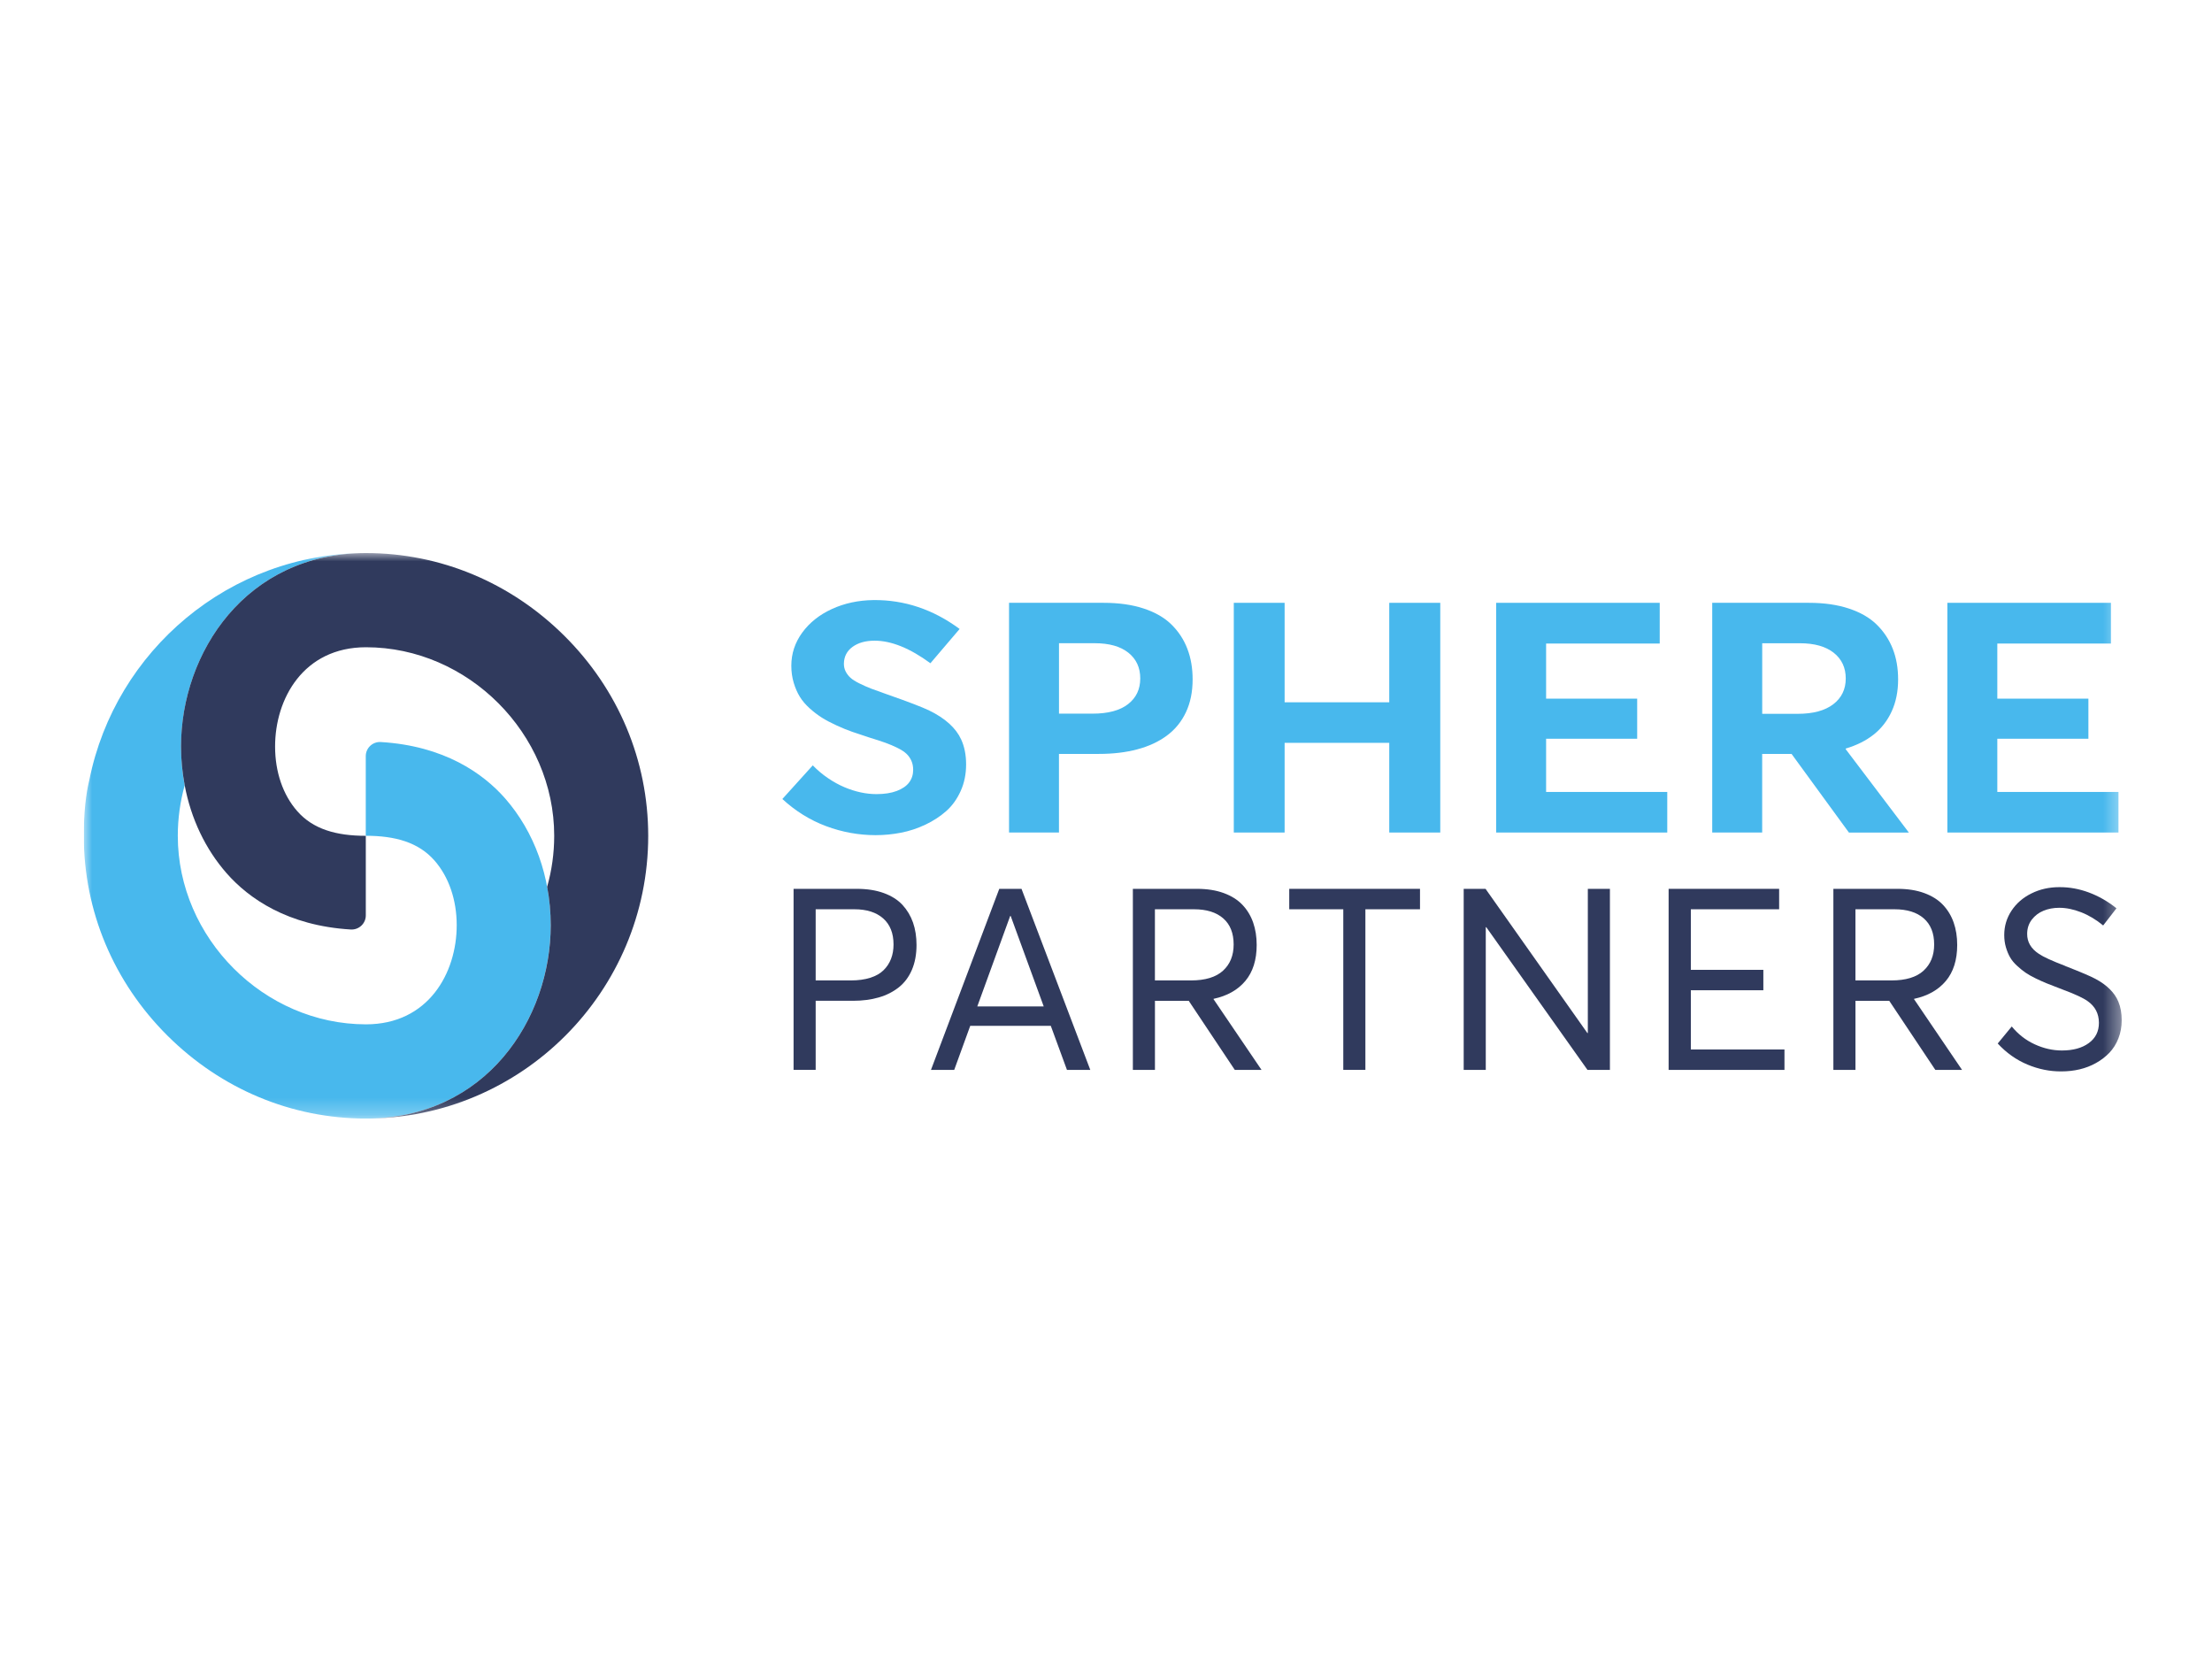
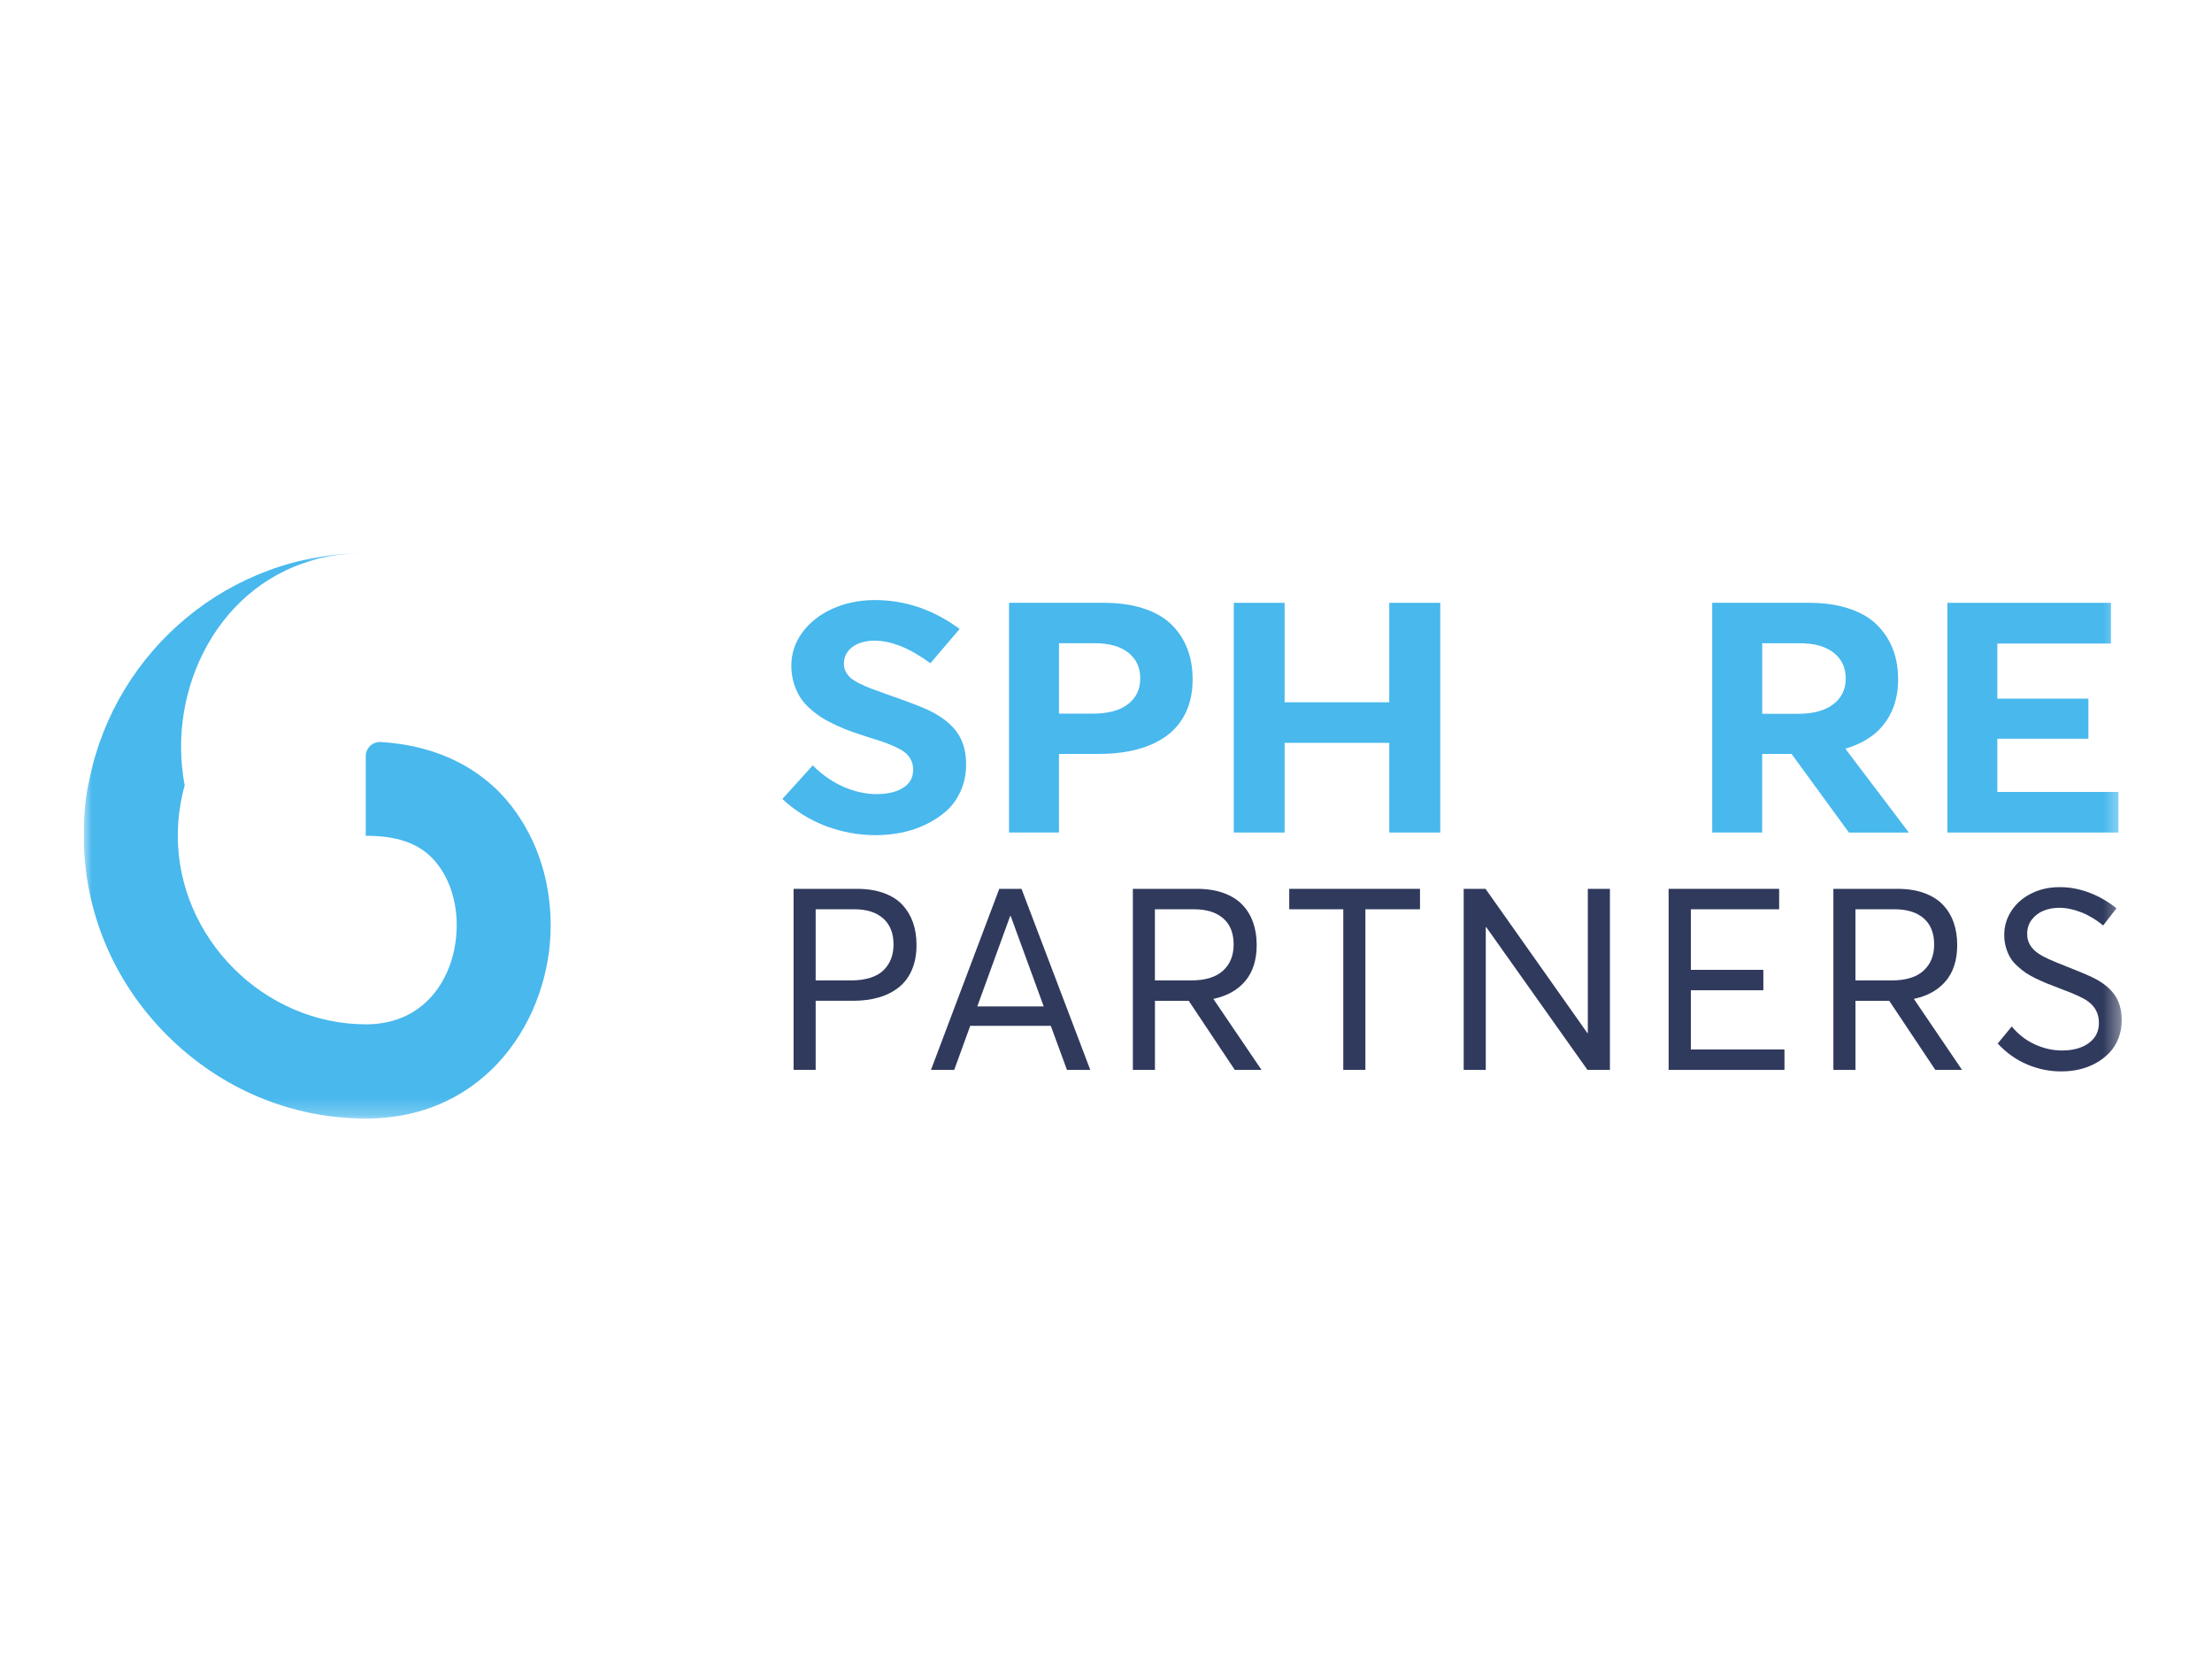
<svg xmlns="http://www.w3.org/2000/svg" width="132" height="100" viewBox="0 0 132 100" fill="none">
  <g clip-path="url(#clip0_550_2618)">
    <mask id="mask0_550_2618" style="mask-type:luminance" maskUnits="userSpaceOnUse" x="5" y="33" width="122" height="34">
      <path d="M126.63 33H5V66.74H126.63V33Z" fill="white" />
    </mask>
    <g mask="url(#mask0_550_2618)">
      <path d="M49.296 49.294C48.34 48.937 47.471 48.397 46.687 47.675L48.502 45.667C48.783 45.956 49.085 46.211 49.41 46.43C49.734 46.651 50.061 46.83 50.386 46.968C50.71 47.106 51.035 47.209 51.357 47.279C51.68 47.349 51.994 47.383 52.301 47.383C52.778 47.383 53.18 47.321 53.513 47.195C53.846 47.068 54.092 46.9 54.252 46.687C54.412 46.474 54.493 46.221 54.493 45.934C54.493 45.734 54.458 45.555 54.388 45.397C54.318 45.24 54.222 45.102 54.1 44.983C53.977 44.865 53.799 44.746 53.565 44.63C53.33 44.514 53.088 44.409 52.836 44.319C52.583 44.228 52.251 44.12 51.838 43.994C51.467 43.875 51.139 43.765 50.852 43.664C50.566 43.564 50.253 43.438 49.919 43.283C49.584 43.129 49.292 42.976 49.047 42.822C48.803 42.667 48.558 42.482 48.318 42.266C48.078 42.049 47.881 41.82 47.731 41.577C47.581 41.334 47.459 41.055 47.364 40.738C47.27 40.421 47.222 40.084 47.222 39.725C47.222 39.002 47.438 38.344 47.873 37.746C48.308 37.15 48.899 36.68 49.646 36.337C50.395 35.994 51.221 35.817 52.123 35.805C53.97 35.787 55.684 36.361 57.265 37.529L55.522 39.574C54.298 38.677 53.188 38.228 52.194 38.228C51.656 38.228 51.217 38.35 50.878 38.595C50.54 38.84 50.365 39.175 50.359 39.602C50.359 39.773 50.393 39.925 50.464 40.064C50.534 40.202 50.628 40.327 50.746 40.435C50.864 40.546 51.043 40.658 51.277 40.774C51.511 40.891 51.746 40.995 51.98 41.086C52.215 41.176 52.531 41.29 52.93 41.429C54.204 41.874 55.045 42.197 55.458 42.398C56.41 42.864 57.043 43.438 57.357 44.122C57.554 44.55 57.652 45.045 57.652 45.611C57.652 46.189 57.544 46.719 57.327 47.199C57.111 47.678 56.825 48.078 56.466 48.395C56.107 48.712 55.694 48.983 55.222 49.206C54.749 49.429 54.264 49.589 53.769 49.685C53.274 49.782 52.766 49.832 52.247 49.832C51.235 49.83 50.251 49.651 49.296 49.294Z" fill="#48B8ED" />
      <path d="M60.214 35.969H65.86C66.761 35.969 67.559 36.081 68.248 36.308C68.937 36.535 69.492 36.854 69.911 37.269C70.331 37.685 70.646 38.164 70.854 38.71C71.065 39.256 71.169 39.866 71.169 40.539C71.169 41.279 71.037 41.934 70.77 42.498C70.504 43.063 70.125 43.527 69.632 43.892C69.139 44.258 68.55 44.531 67.869 44.711C67.186 44.894 66.423 44.984 65.575 44.984H63.193V49.675H60.214V35.969ZM65.199 42.582C66.122 42.582 66.828 42.393 67.314 42.016C67.801 41.639 68.044 41.127 68.044 40.48C68.044 39.834 67.807 39.322 67.334 38.945C66.862 38.568 66.192 38.379 65.325 38.379H63.195V42.58H65.199V42.582Z" fill="#48B8ED" />
      <path d="M73.626 35.969H76.659V41.904H82.903V35.969H85.947V49.675H82.903V44.324H76.659V49.675H73.626V35.969Z" fill="#48B8ED" />
-       <path d="M89.282 35.969H99.043V38.399H92.263V41.687H97.698V44.079H92.263V47.254H99.493V49.675H89.282V35.969Z" fill="#48B8ED" />
      <path d="M110.332 49.675L106.91 44.984H105.157V49.675H102.176V35.969H107.948C108.843 35.969 109.635 36.081 110.324 36.308C111.013 36.535 111.57 36.854 111.993 37.269C112.415 37.685 112.734 38.164 112.948 38.71C113.163 39.256 113.269 39.866 113.269 40.539C113.269 41.255 113.141 41.891 112.886 42.445C112.632 43.001 112.273 43.461 111.816 43.826C111.358 44.189 110.801 44.47 110.142 44.665V44.703L113.91 49.677H110.332V49.675ZM105.159 42.592H107.279C108.194 42.592 108.901 42.401 109.398 42.022C109.895 41.642 110.144 41.129 110.144 40.483C110.144 39.836 109.903 39.325 109.424 38.947C108.946 38.57 108.272 38.381 107.405 38.381H105.159V42.592Z" fill="#48B8ED" />
      <path d="M116.208 35.969H125.969V38.399H119.189V41.687H124.624V44.079H119.189V47.254H126.419V49.675H116.208V35.969Z" fill="#48B8ED" />
      <path d="M47.355 53.035H51.127C51.74 53.035 52.279 53.119 52.742 53.288C53.204 53.457 53.577 53.694 53.858 53.996C54.136 54.302 54.346 54.653 54.485 55.05C54.623 55.447 54.693 55.893 54.693 56.383C54.693 56.943 54.601 57.437 54.419 57.864C54.236 58.291 53.976 58.641 53.637 58.91C53.298 59.179 52.902 59.381 52.443 59.514C51.986 59.648 51.472 59.715 50.898 59.715H48.675V63.835H47.356V53.035H47.355ZM50.778 58.5C51.217 58.5 51.604 58.446 51.934 58.342C52.265 58.235 52.529 58.085 52.728 57.888C52.926 57.694 53.074 57.467 53.172 57.212C53.271 56.957 53.321 56.672 53.321 56.355C53.321 55.682 53.114 55.163 52.702 54.799C52.289 54.436 51.718 54.254 50.987 54.254H48.675V58.5H50.778Z" fill="#303A5D" />
      <path d="M62.706 61.21H57.898L56.943 63.837H55.556L59.631 53.035H60.958L65.062 63.837H63.67L62.706 61.21ZM62.284 60.052L60.312 54.655H60.282L58.319 60.052H62.284Z" fill="#303A5D" />
      <path d="M73.685 63.837L70.937 59.716H68.921V63.837H67.603V53.035H71.427C72.034 53.035 72.569 53.119 73.028 53.288C73.487 53.457 73.86 53.691 74.144 53.992C74.429 54.294 74.641 54.645 74.781 55.046C74.921 55.447 74.992 55.893 74.992 56.383C74.992 57.278 74.765 57.994 74.314 58.532C73.862 59.07 73.23 59.425 72.421 59.598L72.413 59.612L75.28 63.837H73.685ZM68.919 58.5H71.069C71.924 58.5 72.561 58.306 72.984 57.918C73.407 57.531 73.617 57.009 73.617 56.355C73.617 55.676 73.409 55.157 72.994 54.795C72.579 54.434 71.998 54.254 71.253 54.254H68.919V58.5Z" fill="#303A5D" />
      <path d="M80.158 54.254H76.935V53.035H84.738V54.254H81.479V63.837H80.16V54.254H80.158Z" fill="#303A5D" />
      <path d="M96.071 53.035V63.837H94.731L88.693 55.323H88.663V63.837H87.345V53.035H88.649L94.725 61.639H94.753V53.035H96.071Z" fill="#303A5D" />
      <path d="M99.574 53.035H106.169V54.254H100.9V57.868H105.227V59.086H100.9V62.62H106.487V63.839H99.574V53.035Z" fill="#303A5D" />
      <path d="M115.489 63.837L112.74 59.716H110.724V63.837H109.406V53.035H113.231C113.838 53.035 114.373 53.119 114.831 53.288C115.29 53.457 115.663 53.691 115.947 53.992C116.232 54.294 116.444 54.645 116.584 55.046C116.725 55.447 116.795 55.893 116.795 56.383C116.795 57.278 116.568 57.994 116.118 58.532C115.665 59.07 115.034 59.425 114.224 59.598L114.216 59.612L117.083 63.837H115.489ZM110.723 58.5H112.872C113.728 58.5 114.365 58.306 114.787 57.918C115.21 57.531 115.42 57.009 115.42 56.355C115.42 55.676 115.212 55.157 114.797 54.795C114.383 54.434 113.802 54.254 113.056 54.254H110.723V58.5Z" fill="#303A5D" />
      <path d="M120.984 63.519C120.323 63.242 119.732 62.824 119.213 62.264L120.051 61.247C120.431 61.712 120.888 62.068 121.421 62.312C121.954 62.557 122.495 62.68 123.044 62.68C123.711 62.68 124.246 62.533 124.648 62.238C125.051 61.943 125.252 61.542 125.252 61.032C125.252 60.482 125.027 60.05 124.576 59.733C124.314 59.545 123.811 59.312 123.064 59.035L123.056 59.027H123.048H123.04L123.032 59.019H123.024L123.016 59.011H123.008H123L122.992 59.003H122.984H122.976L122.968 58.995H122.96L122.952 58.987H122.943H122.936L122.927 58.979H122.92L122.911 58.971H122.903H122.895L122.887 58.963H122.88H122.871L122.863 58.955H122.855L122.847 58.947H122.839H122.831L122.817 58.939C122.545 58.834 122.316 58.746 122.132 58.672C121.948 58.597 121.732 58.501 121.487 58.383C121.243 58.264 121.038 58.148 120.876 58.038C120.714 57.925 120.543 57.791 120.369 57.628C120.193 57.468 120.055 57.301 119.954 57.126C119.852 56.954 119.77 56.751 119.702 56.522C119.634 56.293 119.602 56.049 119.602 55.792C119.602 55.262 119.746 54.778 120.035 54.341C120.323 53.903 120.72 53.558 121.225 53.309C121.729 53.058 122.284 52.934 122.891 52.934C123.485 52.93 124.071 53.036 124.654 53.253C125.237 53.47 125.786 53.785 126.299 54.196L125.506 55.22C125.085 54.873 124.648 54.612 124.192 54.433C123.735 54.254 123.298 54.166 122.883 54.166C122.543 54.166 122.23 54.224 121.946 54.341C121.661 54.457 121.429 54.636 121.245 54.874C121.062 55.115 120.97 55.398 120.97 55.724C120.966 56.209 121.201 56.607 121.673 56.917C121.936 57.096 122.455 57.333 123.23 57.63L123.238 57.638H123.246L123.254 57.646H123.262H123.27L123.278 57.654C124.168 58.001 124.755 58.25 125.041 58.405C125.728 58.772 126.185 59.224 126.411 59.764C126.546 60.085 126.612 60.456 126.612 60.877C126.612 61.263 126.546 61.624 126.416 61.957C126.285 62.29 126.105 62.577 125.879 62.814C125.652 63.051 125.386 63.256 125.081 63.426C124.777 63.597 124.45 63.723 124.1 63.806C123.749 63.888 123.386 63.928 123.01 63.928C122.327 63.934 121.645 63.796 120.984 63.519Z" fill="#303A5D" />
      <path d="M30.141 47.637C28.827 46.14 26.499 44.502 22.722 44.275C22.237 44.247 21.827 44.631 21.827 45.116V49.869C23.602 49.869 24.982 50.268 25.928 51.346C26.783 52.321 27.254 53.694 27.254 55.209C27.254 58.056 25.559 61.12 21.841 61.12C15.752 61.12 10.61 55.968 10.61 49.871C10.61 48.829 10.754 47.822 11.02 46.864C10.878 46.114 10.804 45.339 10.804 44.548C10.802 38.949 14.671 33 21.841 33C13.699 33 6.889 38.816 5.335 46.519C5.124 47.384 5 48.49 5 49.871C5 54.362 6.779 58.601 10.007 61.809C13.21 64.99 17.411 66.742 21.839 66.742C28.999 66.742 32.861 60.801 32.861 55.212C32.864 52.329 31.896 49.64 30.141 47.637Z" fill="#48B8ED" />
-       <path d="M33.673 37.933C30.47 34.752 26.268 33 21.841 33C14.671 33 10.802 38.949 10.802 44.546C10.802 44.739 10.806 44.93 10.816 45.12C10.818 45.15 10.82 45.181 10.822 45.211C10.83 45.375 10.842 45.542 10.858 45.704C10.86 45.72 10.862 45.739 10.864 45.755C10.882 45.933 10.902 46.112 10.928 46.29C10.928 46.292 10.928 46.296 10.93 46.298C10.956 46.487 10.988 46.674 11.022 46.86C11.397 48.845 12.252 50.656 13.525 52.107C14.837 53.602 17.161 55.236 20.933 55.461C21.418 55.489 21.829 55.105 21.829 54.62V49.871C20.058 49.871 18.681 49.474 17.738 48.4C16.884 47.428 16.416 46.06 16.416 44.548C16.412 41.692 18.11 38.62 21.841 38.62C27.929 38.62 33.072 43.772 33.072 49.871C33.072 50.925 32.924 51.946 32.651 52.913C32.792 53.658 32.864 54.427 32.864 55.209C32.864 60.799 29.001 66.74 21.841 66.74C31.127 66.74 38.682 59.171 38.682 49.869C38.68 45.379 36.903 41.14 33.673 37.933Z" fill="#303A5D" />
    </g>
  </g>
  <defs>
    <clipPath id="clip0_550_2618">
      <rect width="121.63" height="33.74" fill="white" transform="translate(5 33)" />
    </clipPath>
  </defs>
</svg>